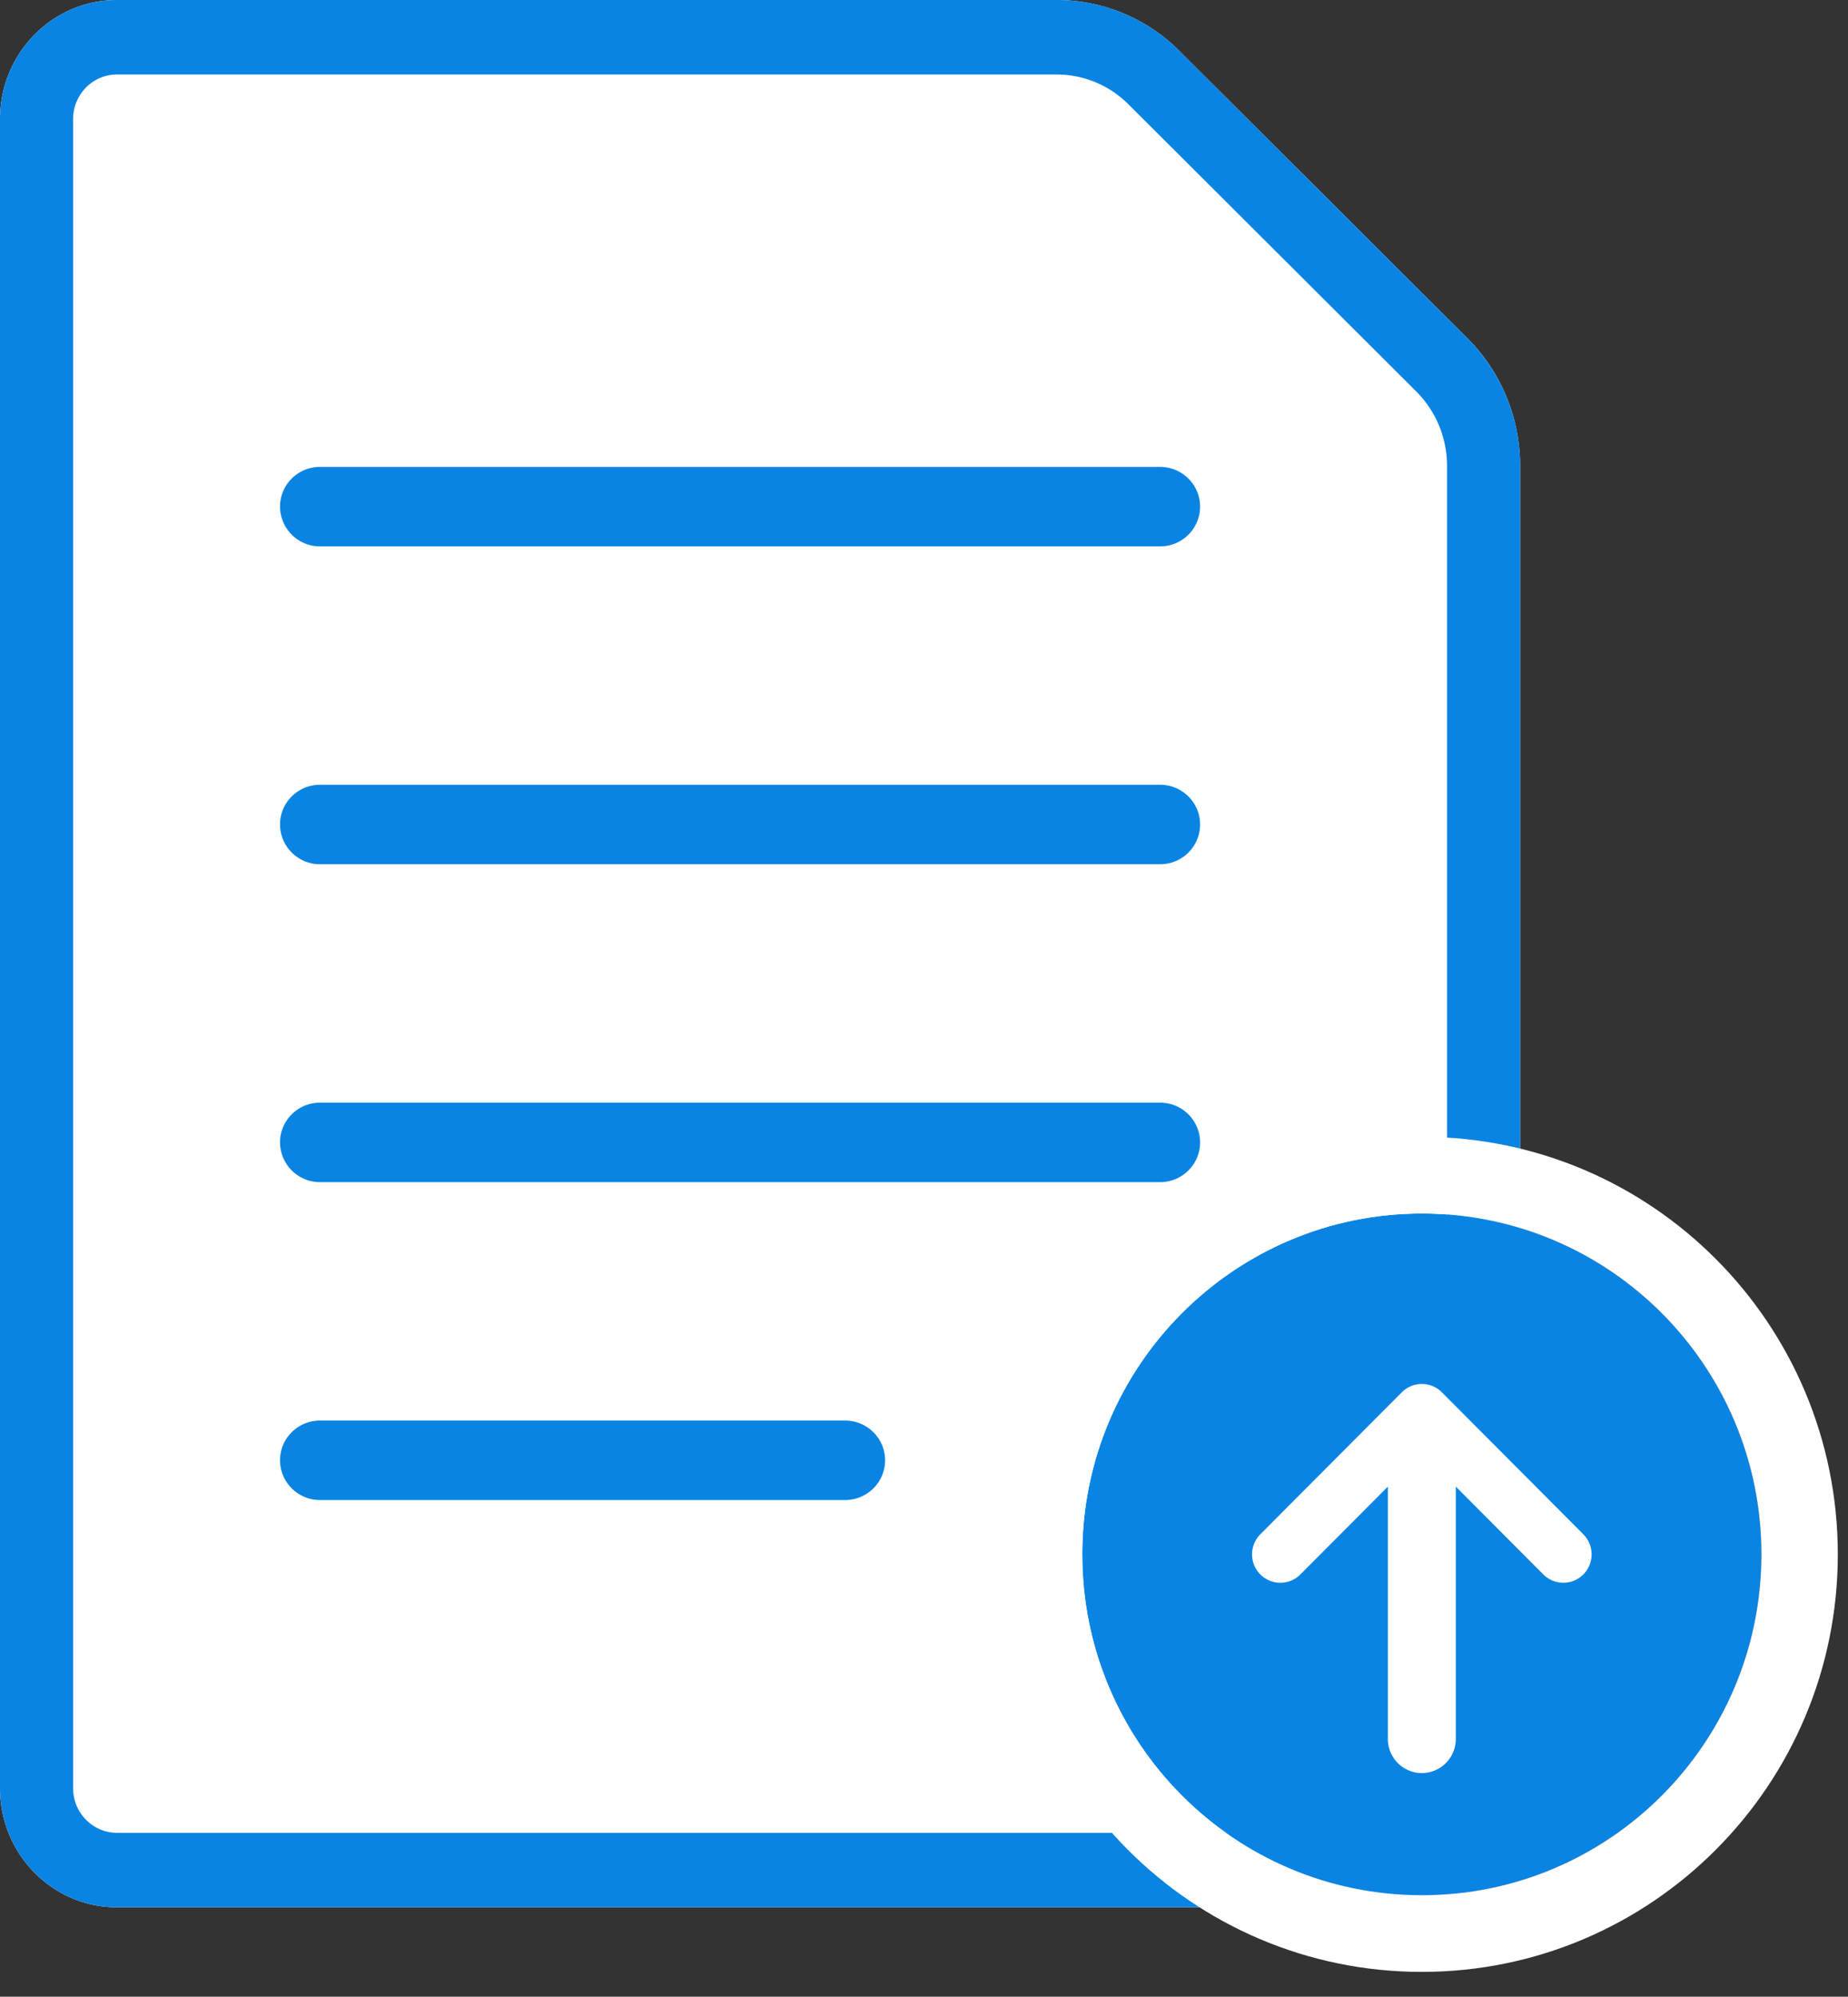
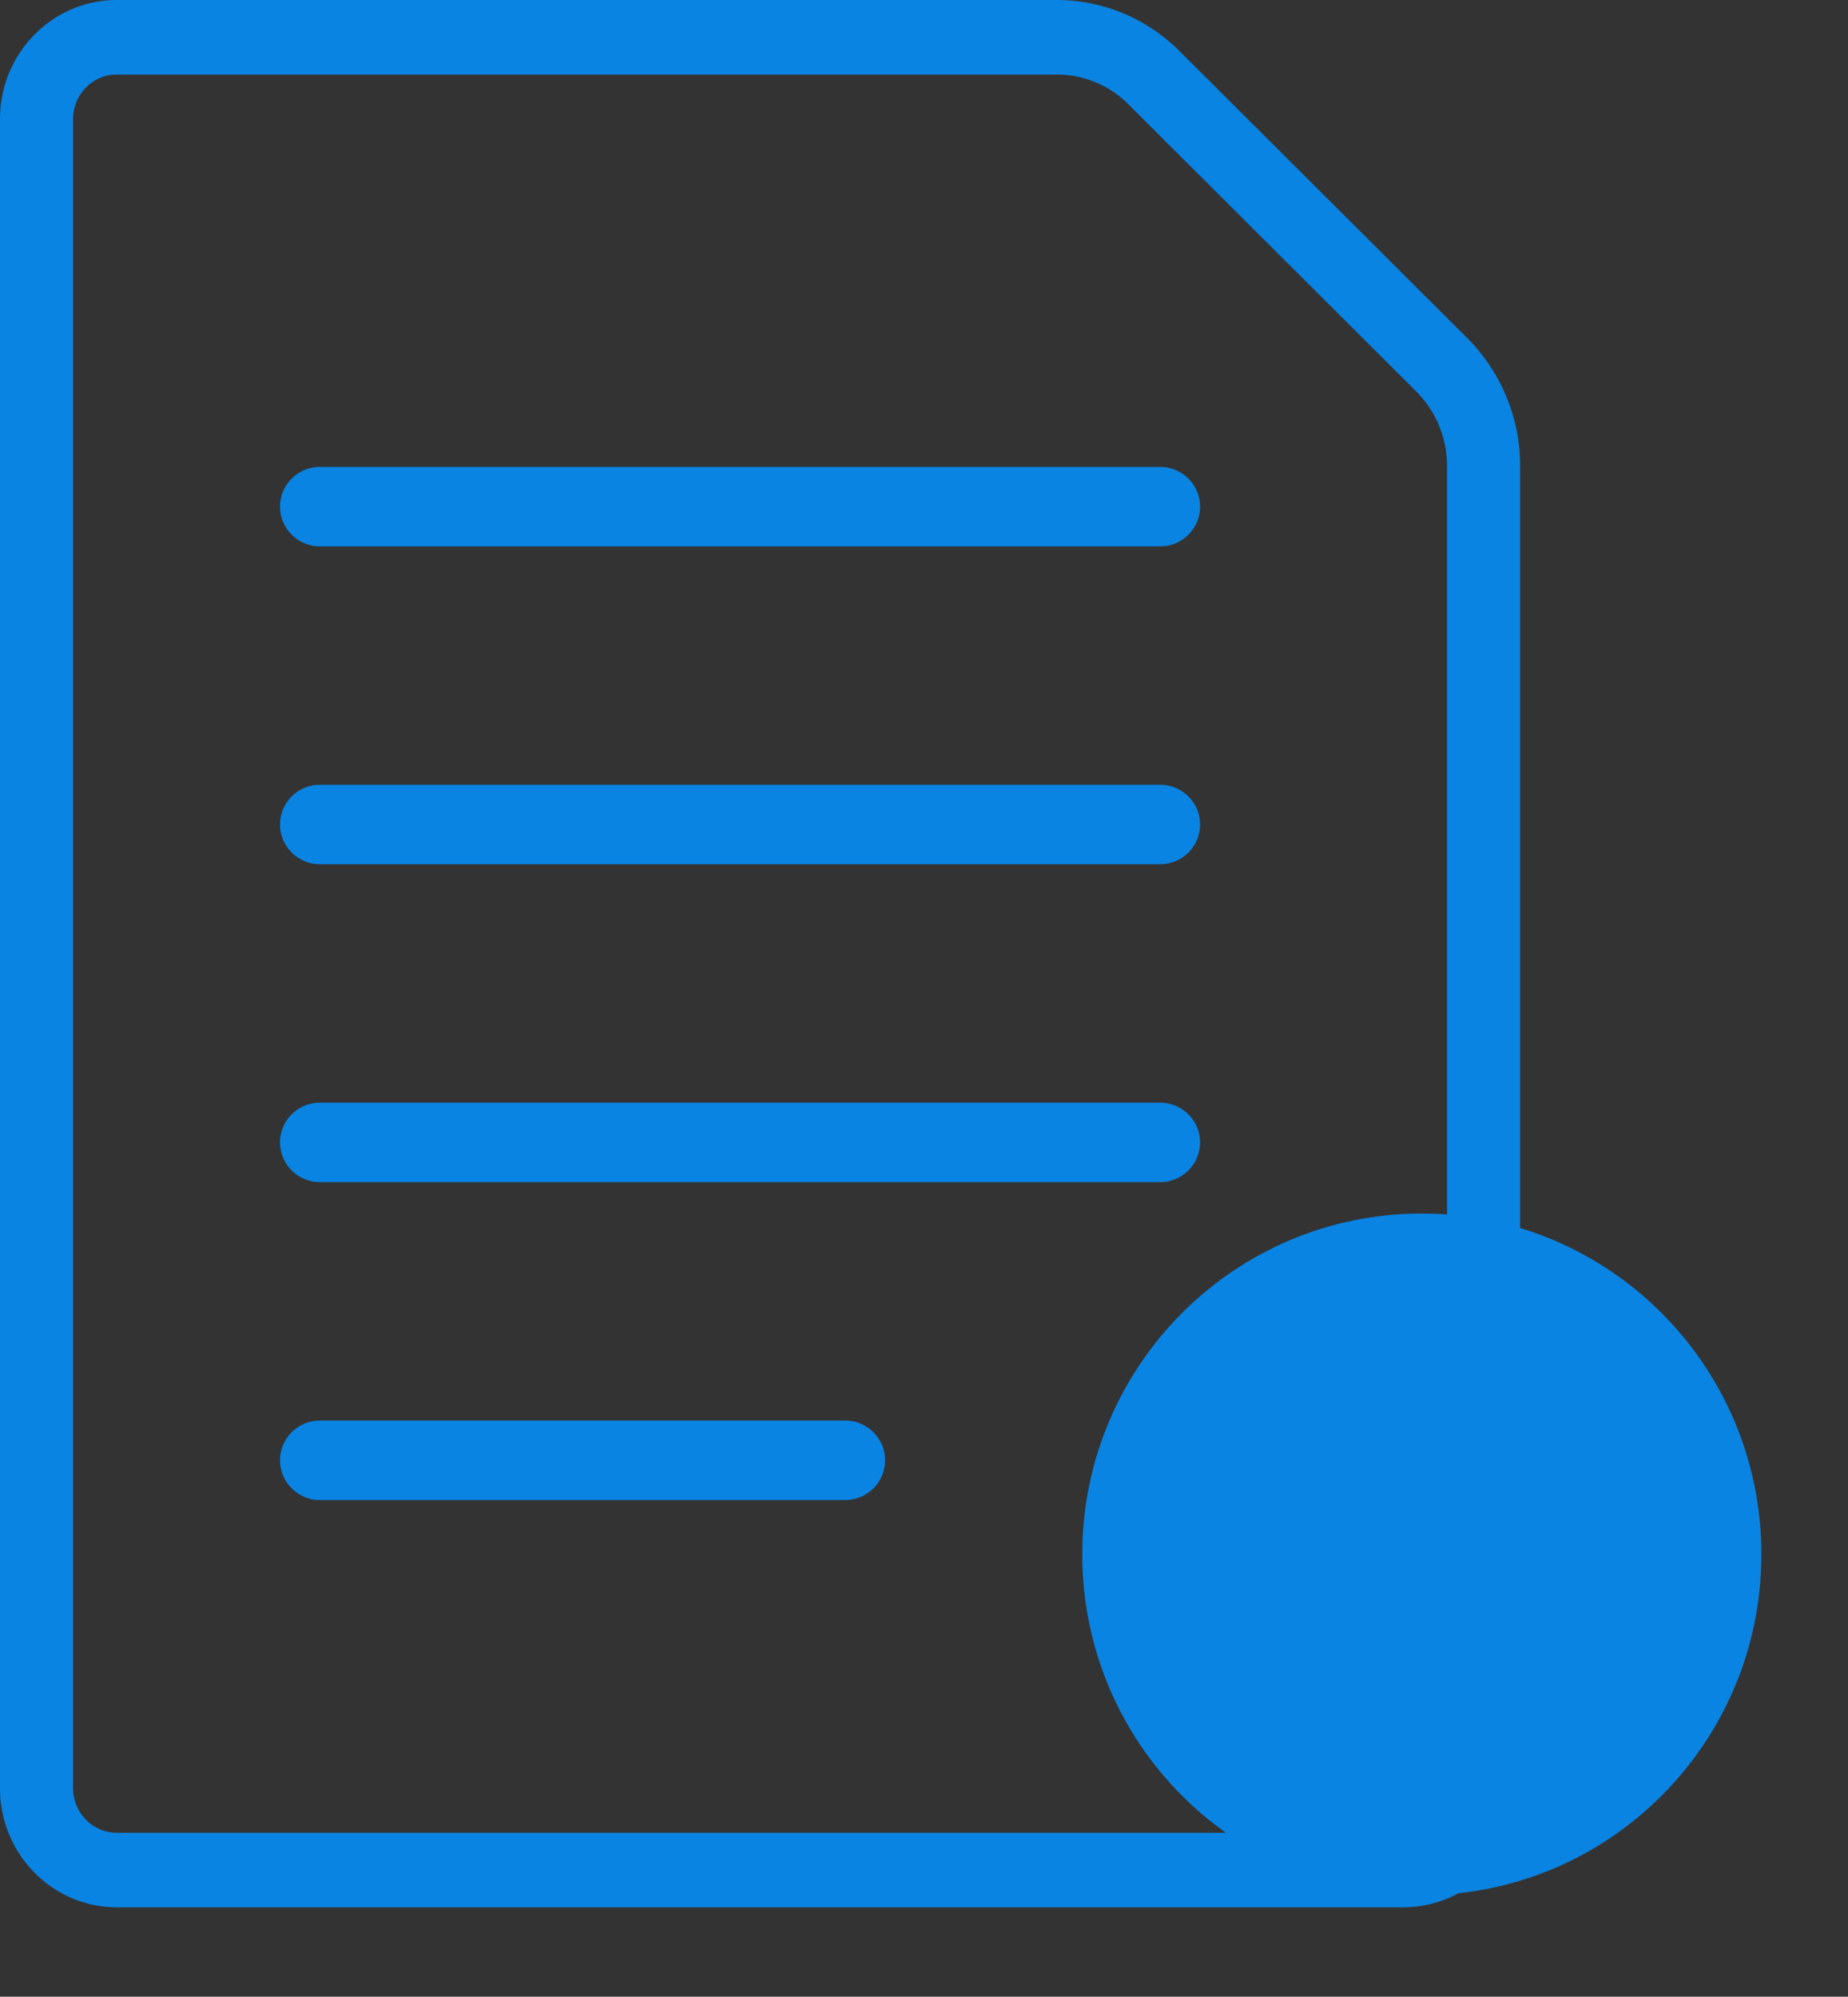
<svg xmlns="http://www.w3.org/2000/svg" width="62" height="67" fill="none">
  <rect width="100%" height="100%" fill="#333333" stroke="none" />
-   <path fill="#fff" d="M35.455 0H3.923C1.756 0 0 1.79 0 4v56c0 2.21 1.756 4 3.923 4h43.154C49.244 64 51 62.21 51 60V15.638c0-1.614-.638-3.16-1.769-4.288l-9.66-9.638A5.83 5.83 0 0 0 35.455 0" />
  <path fill="#0984E3" fill-rule="evenodd" d="M9.395 17c0-.736.6-1.333 1.342-1.333H38.92c.741 0 1.342.597 1.342 1.333 0 .737-.6 1.334-1.342 1.334H10.737A1.34 1.34 0 0 1 9.395 17M9.395 27.666c0-.736.6-1.333 1.342-1.333H38.92c.741 0 1.342.597 1.342 1.333 0 .737-.6 1.334-1.342 1.334H10.737a1.34 1.34 0 0 1-1.342-1.334M9.395 38.333c0-.736.6-1.333 1.342-1.333H38.92c.741 0 1.342.597 1.342 1.333 0 .737-.6 1.334-1.342 1.334H10.737a1.34 1.34 0 0 1-1.342-1.334M9.395 49c0-.736.6-1.333 1.342-1.333h17.615c.741 0 1.342.597 1.342 1.333 0 .737-.601 1.334-1.342 1.334H10.737A1.34 1.34 0 0 1 9.395 49" clip-rule="evenodd" />
  <path fill="#0984E3" fill-rule="evenodd" d="M35.455 2.5H3.923c-.812 0-1.471.672-1.471 1.5v56c0 .828.659 1.5 1.471 1.5h43.154c.812 0 1.471-.672 1.471-1.5V15.638c0-.941-.372-1.843-1.032-2.501l-9.66-9.639a3.4 3.4 0 0 0-2.4-.998M3.923 0h31.532c1.54 0 3.017.614 4.116 1.712l9.66 9.638A6.06 6.06 0 0 1 51 15.638V60c0 2.21-1.756 4-3.923 4H3.923C1.756 64 0 62.21 0 60V4c0-2.21 1.756-4 3.923-4" clip-rule="evenodd" />
  <path fill="#0984E3" d="M47.702 40.72c6.292 0 11.392 5.12 11.392 11.437s-5.1 11.437-11.392 11.437-11.392-5.12-11.392-11.437 5.1-11.437 11.392-11.437" />
-   <path fill="#fff" fill-rule="evenodd" d="M47.702 38.147c7.708 0 13.956 6.272 13.956 14.01s-6.248 14.01-13.956 14.01-13.955-6.273-13.955-14.01c0-7.738 6.248-14.01 13.955-14.01m11.392 14.01c0-6.316-5.1-11.437-11.392-11.437S36.31 45.84 36.31 52.157s5.1 11.437 11.392 11.437 11.392-5.12 11.392-11.437" clip-rule="evenodd" />
-   <path fill="#fff" fill-rule="evenodd" d="M42.284 51.483a.956.956 0 0 0 0 1.348.947.947 0 0 0 1.343 0l2.936-2.948v8.469c0 .631.51 1.143 1.14 1.143.628 0 1.139-.512 1.139-1.143v-8.469l2.936 2.948a.947.947 0 0 0 1.342 0 .956.956 0 0 0 0-1.348l-4.746-4.765a.947.947 0 0 0-1.343 0z" clip-rule="evenodd" />
</svg>